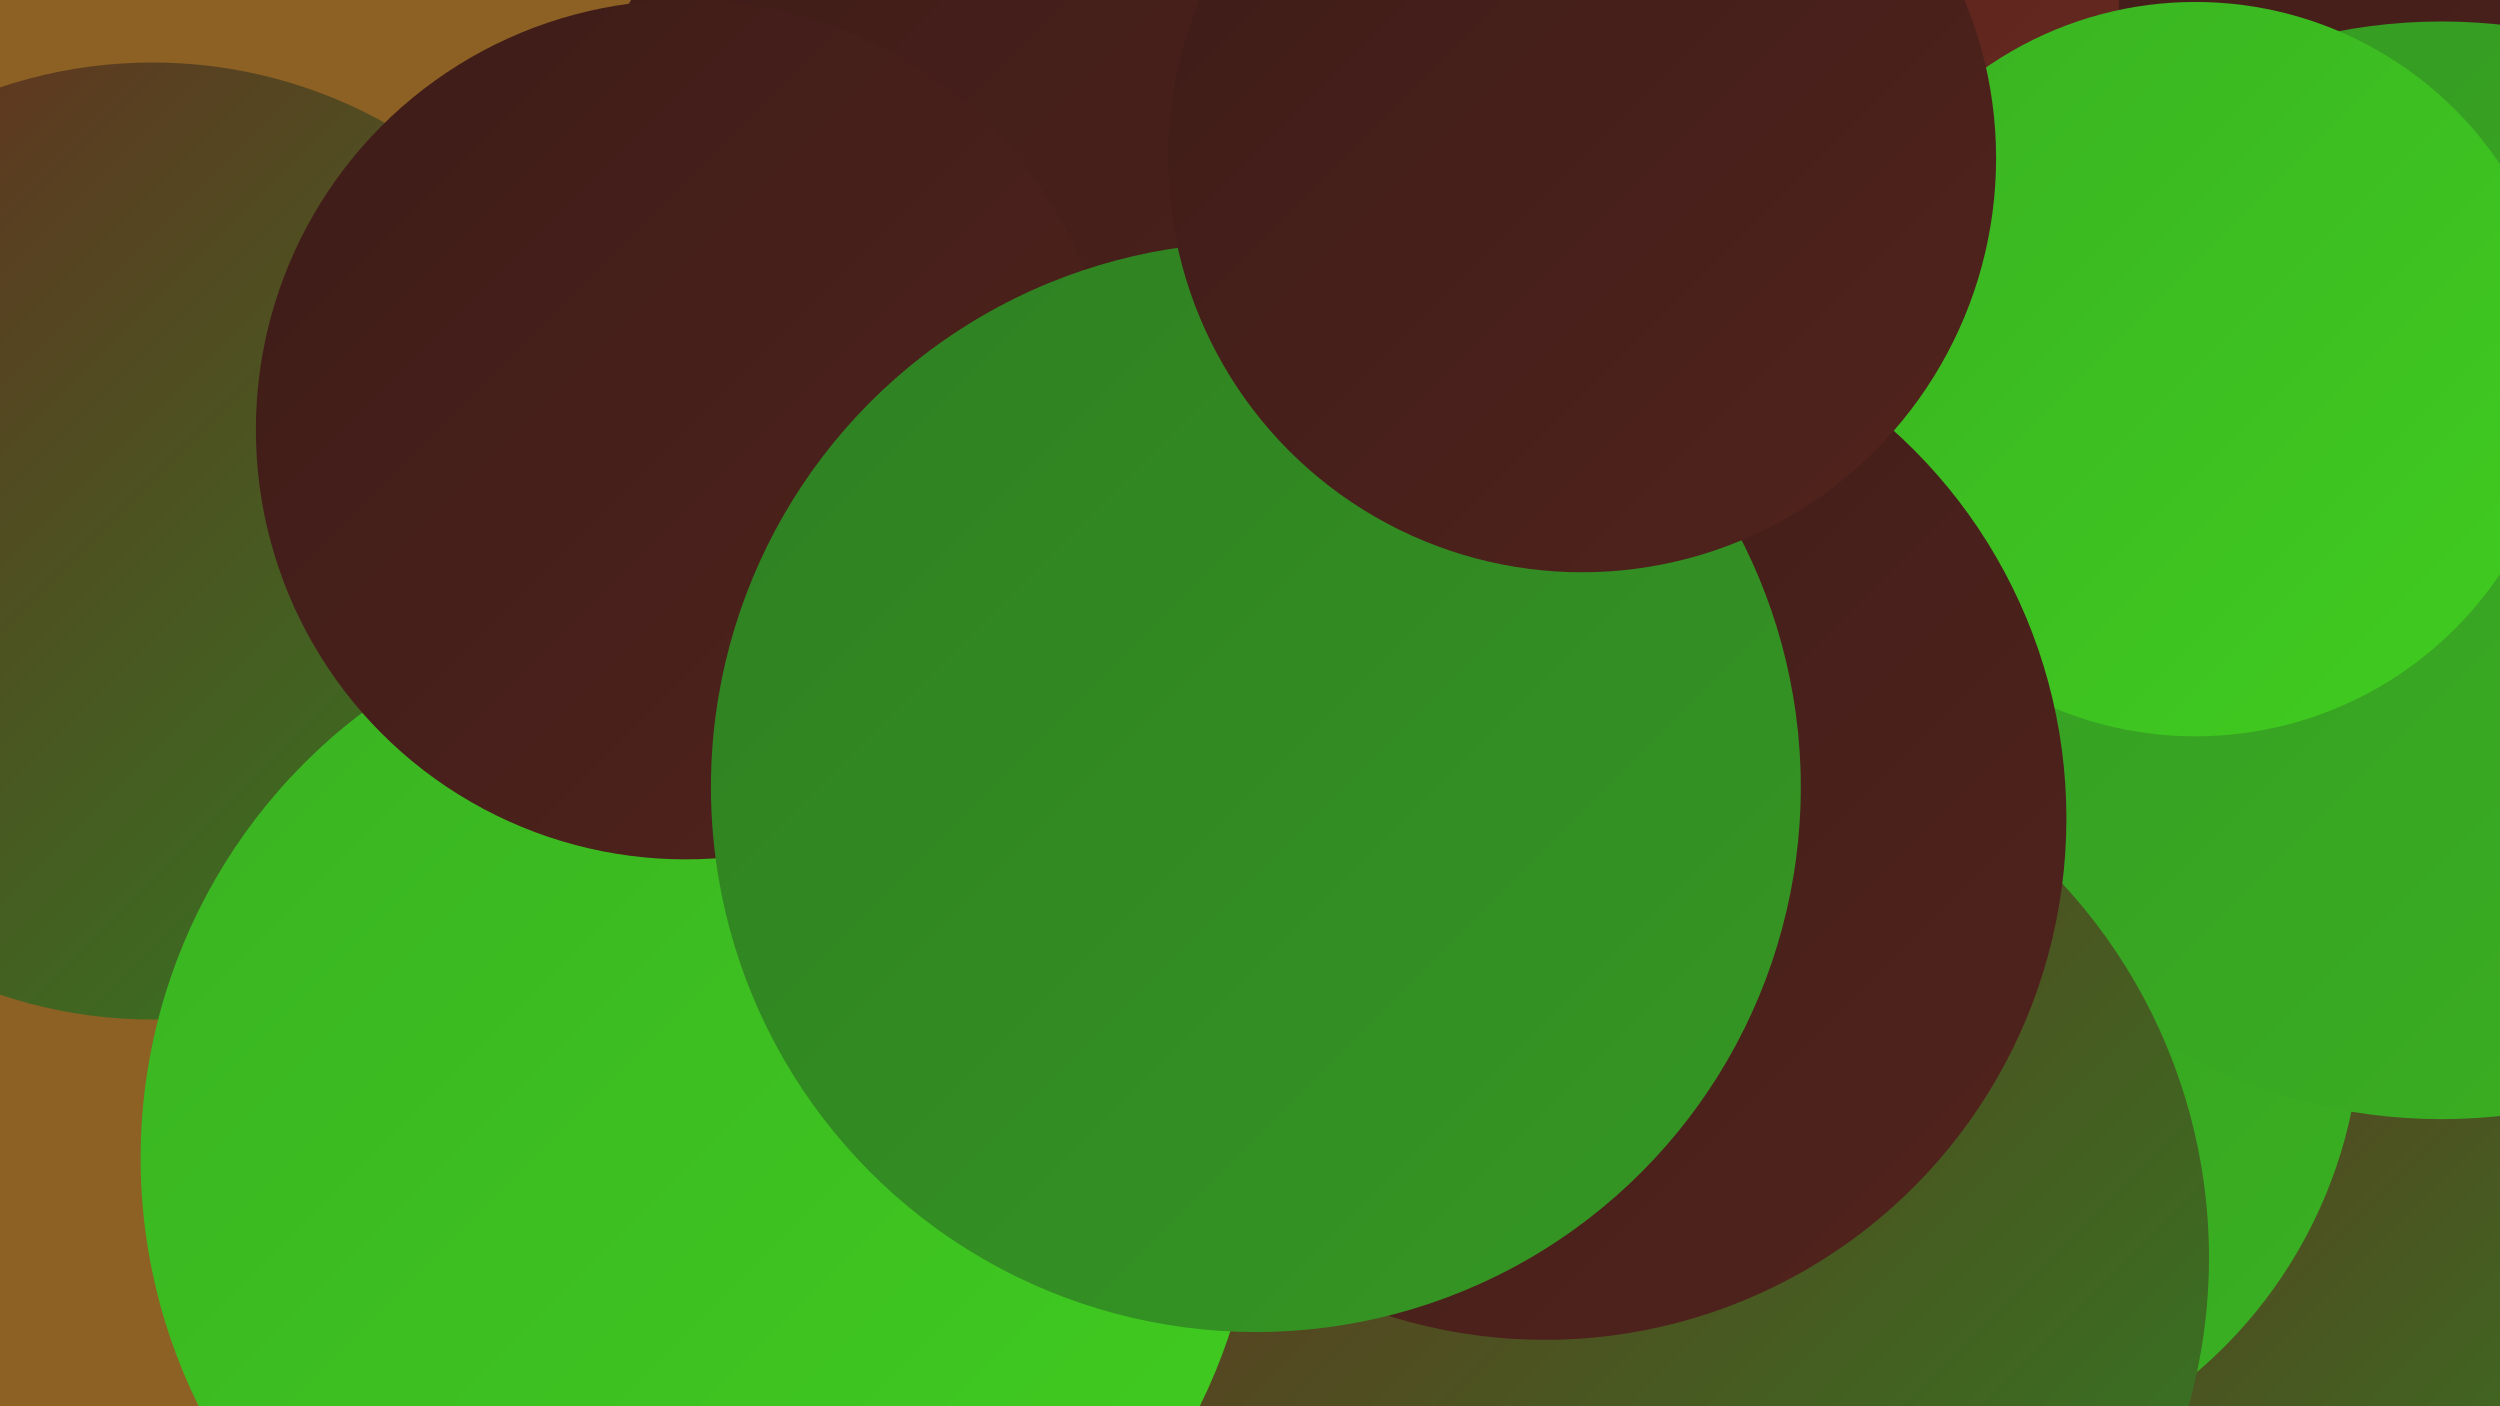
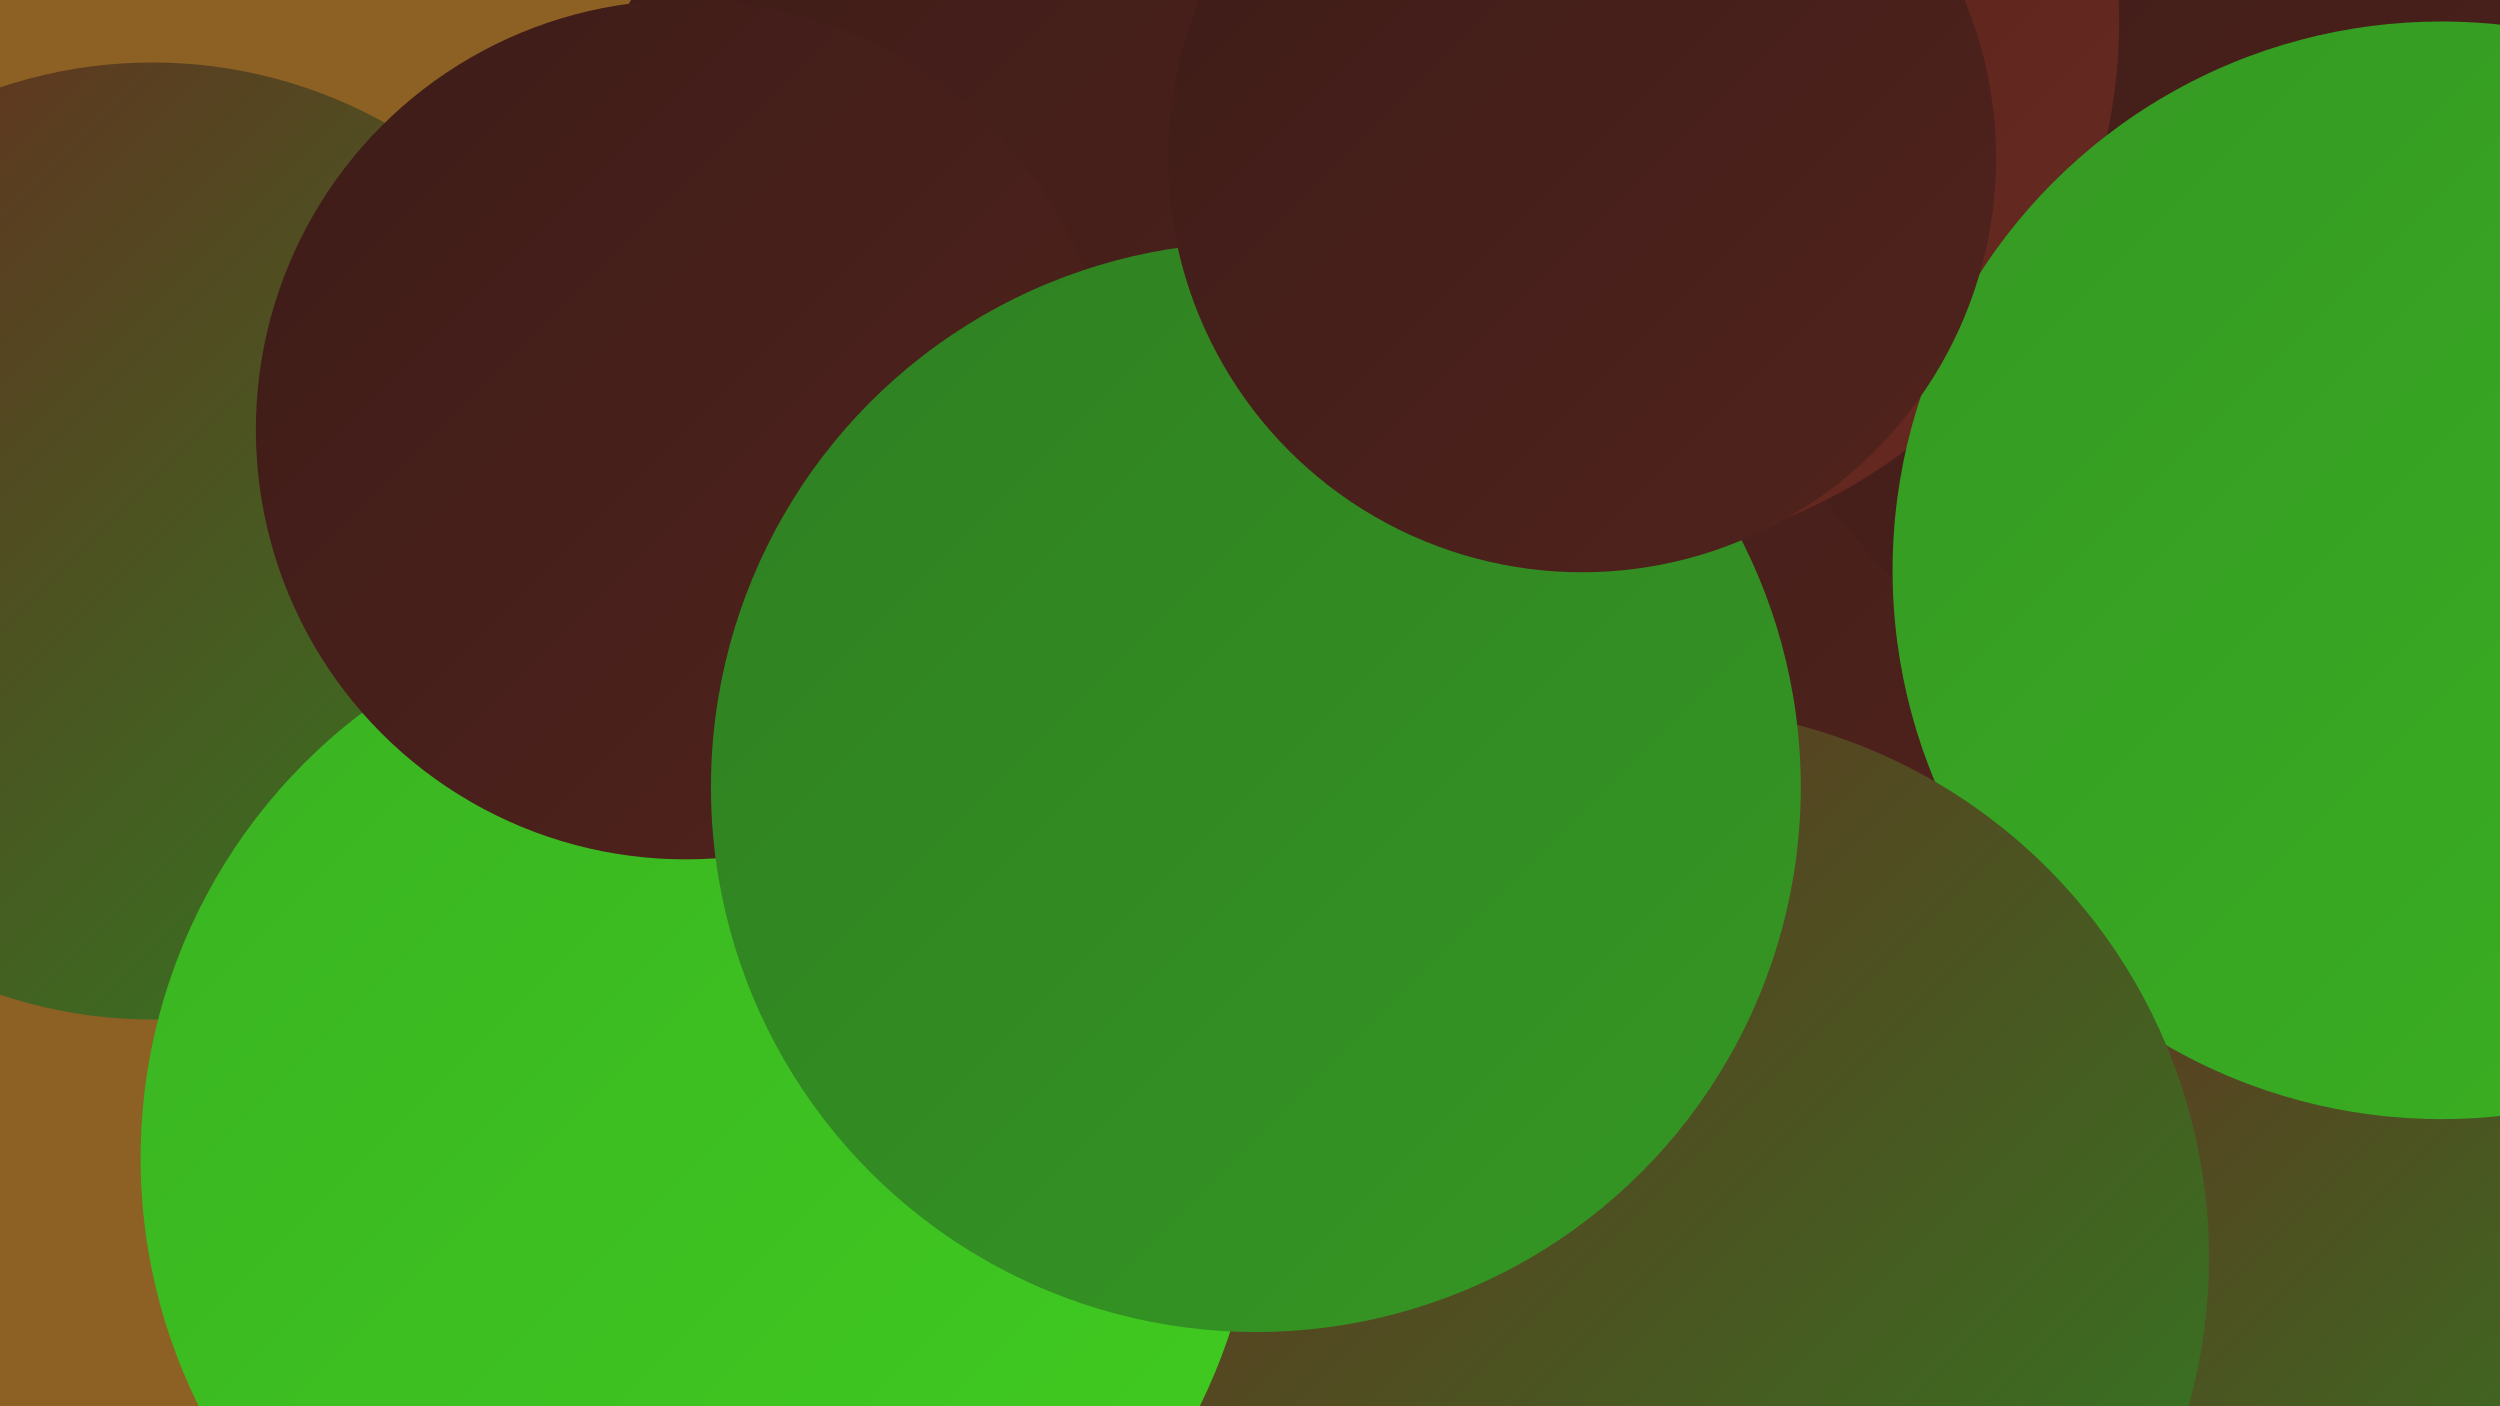
<svg xmlns="http://www.w3.org/2000/svg" width="1280" height="720">
  <defs>
    <linearGradient id="grad0" x1="0%" y1="0%" x2="100%" y2="100%">
      <stop offset="0%" style="stop-color:#3d1c18;stop-opacity:1" />
      <stop offset="100%" style="stop-color:#52231d;stop-opacity:1" />
    </linearGradient>
    <linearGradient id="grad1" x1="0%" y1="0%" x2="100%" y2="100%">
      <stop offset="0%" style="stop-color:#52231d;stop-opacity:1" />
      <stop offset="100%" style="stop-color:#682920;stop-opacity:1" />
    </linearGradient>
    <linearGradient id="grad2" x1="0%" y1="0%" x2="100%" y2="100%">
      <stop offset="0%" style="stop-color:#682920;stop-opacity:1" />
      <stop offset="100%" style="stop-color:#2f7f22;stop-opacity:1" />
    </linearGradient>
    <linearGradient id="grad3" x1="0%" y1="0%" x2="100%" y2="100%">
      <stop offset="0%" style="stop-color:#2f7f22;stop-opacity:1" />
      <stop offset="100%" style="stop-color:#359823;stop-opacity:1" />
    </linearGradient>
    <linearGradient id="grad4" x1="0%" y1="0%" x2="100%" y2="100%">
      <stop offset="0%" style="stop-color:#359823;stop-opacity:1" />
      <stop offset="100%" style="stop-color:#3ab222;stop-opacity:1" />
    </linearGradient>
    <linearGradient id="grad5" x1="0%" y1="0%" x2="100%" y2="100%">
      <stop offset="0%" style="stop-color:#3ab222;stop-opacity:1" />
      <stop offset="100%" style="stop-color:#40cd20;stop-opacity:1" />
    </linearGradient>
    <linearGradient id="grad6" x1="0%" y1="0%" x2="100%" y2="100%">
      <stop offset="0%" style="stop-color:#40cd20;stop-opacity:1" />
      <stop offset="100%" style="stop-color:#3d1c18;stop-opacity:1" />
    </linearGradient>
  </defs>
  <rect width="1280" height="720" fill="#8c6123" />
  <circle cx="841" cy="613" r="248" fill="url(#grad1)" />
  <circle cx="538" cy="230" r="191" fill="url(#grad6)" />
  <circle cx="849" cy="260" r="278" fill="url(#grad0)" />
  <circle cx="1240" cy="588" r="230" fill="url(#grad2)" />
-   <circle cx="721" cy="508" r="260" fill="url(#grad3)" />
  <circle cx="1164" cy="98" r="278" fill="url(#grad0)" />
  <circle cx="367" cy="370" r="265" fill="url(#grad4)" />
  <circle cx="78" cy="277" r="245" fill="url(#grad2)" />
  <circle cx="810" cy="11" r="275" fill="url(#grad1)" />
-   <circle cx="969" cy="520" r="240" fill="url(#grad4)" />
  <circle cx="1250" cy="292" r="281" fill="url(#grad4)" />
  <circle cx="849" cy="644" r="282" fill="url(#grad2)" />
-   <circle cx="1124" cy="189" r="188" fill="url(#grad5)" />
-   <circle cx="790" cy="454" r="223" fill="url(#grad5)" />
-   <circle cx="791" cy="419" r="267" fill="url(#grad0)" />
  <circle cx="565" cy="141" r="280" fill="url(#grad0)" />
  <circle cx="358" cy="593" r="286" fill="url(#grad5)" />
  <circle cx="351" cy="220" r="220" fill="url(#grad0)" />
  <circle cx="643" cy="403" r="279" fill="url(#grad3)" />
  <circle cx="810" cy="81" r="212" fill="url(#grad0)" />
</svg>